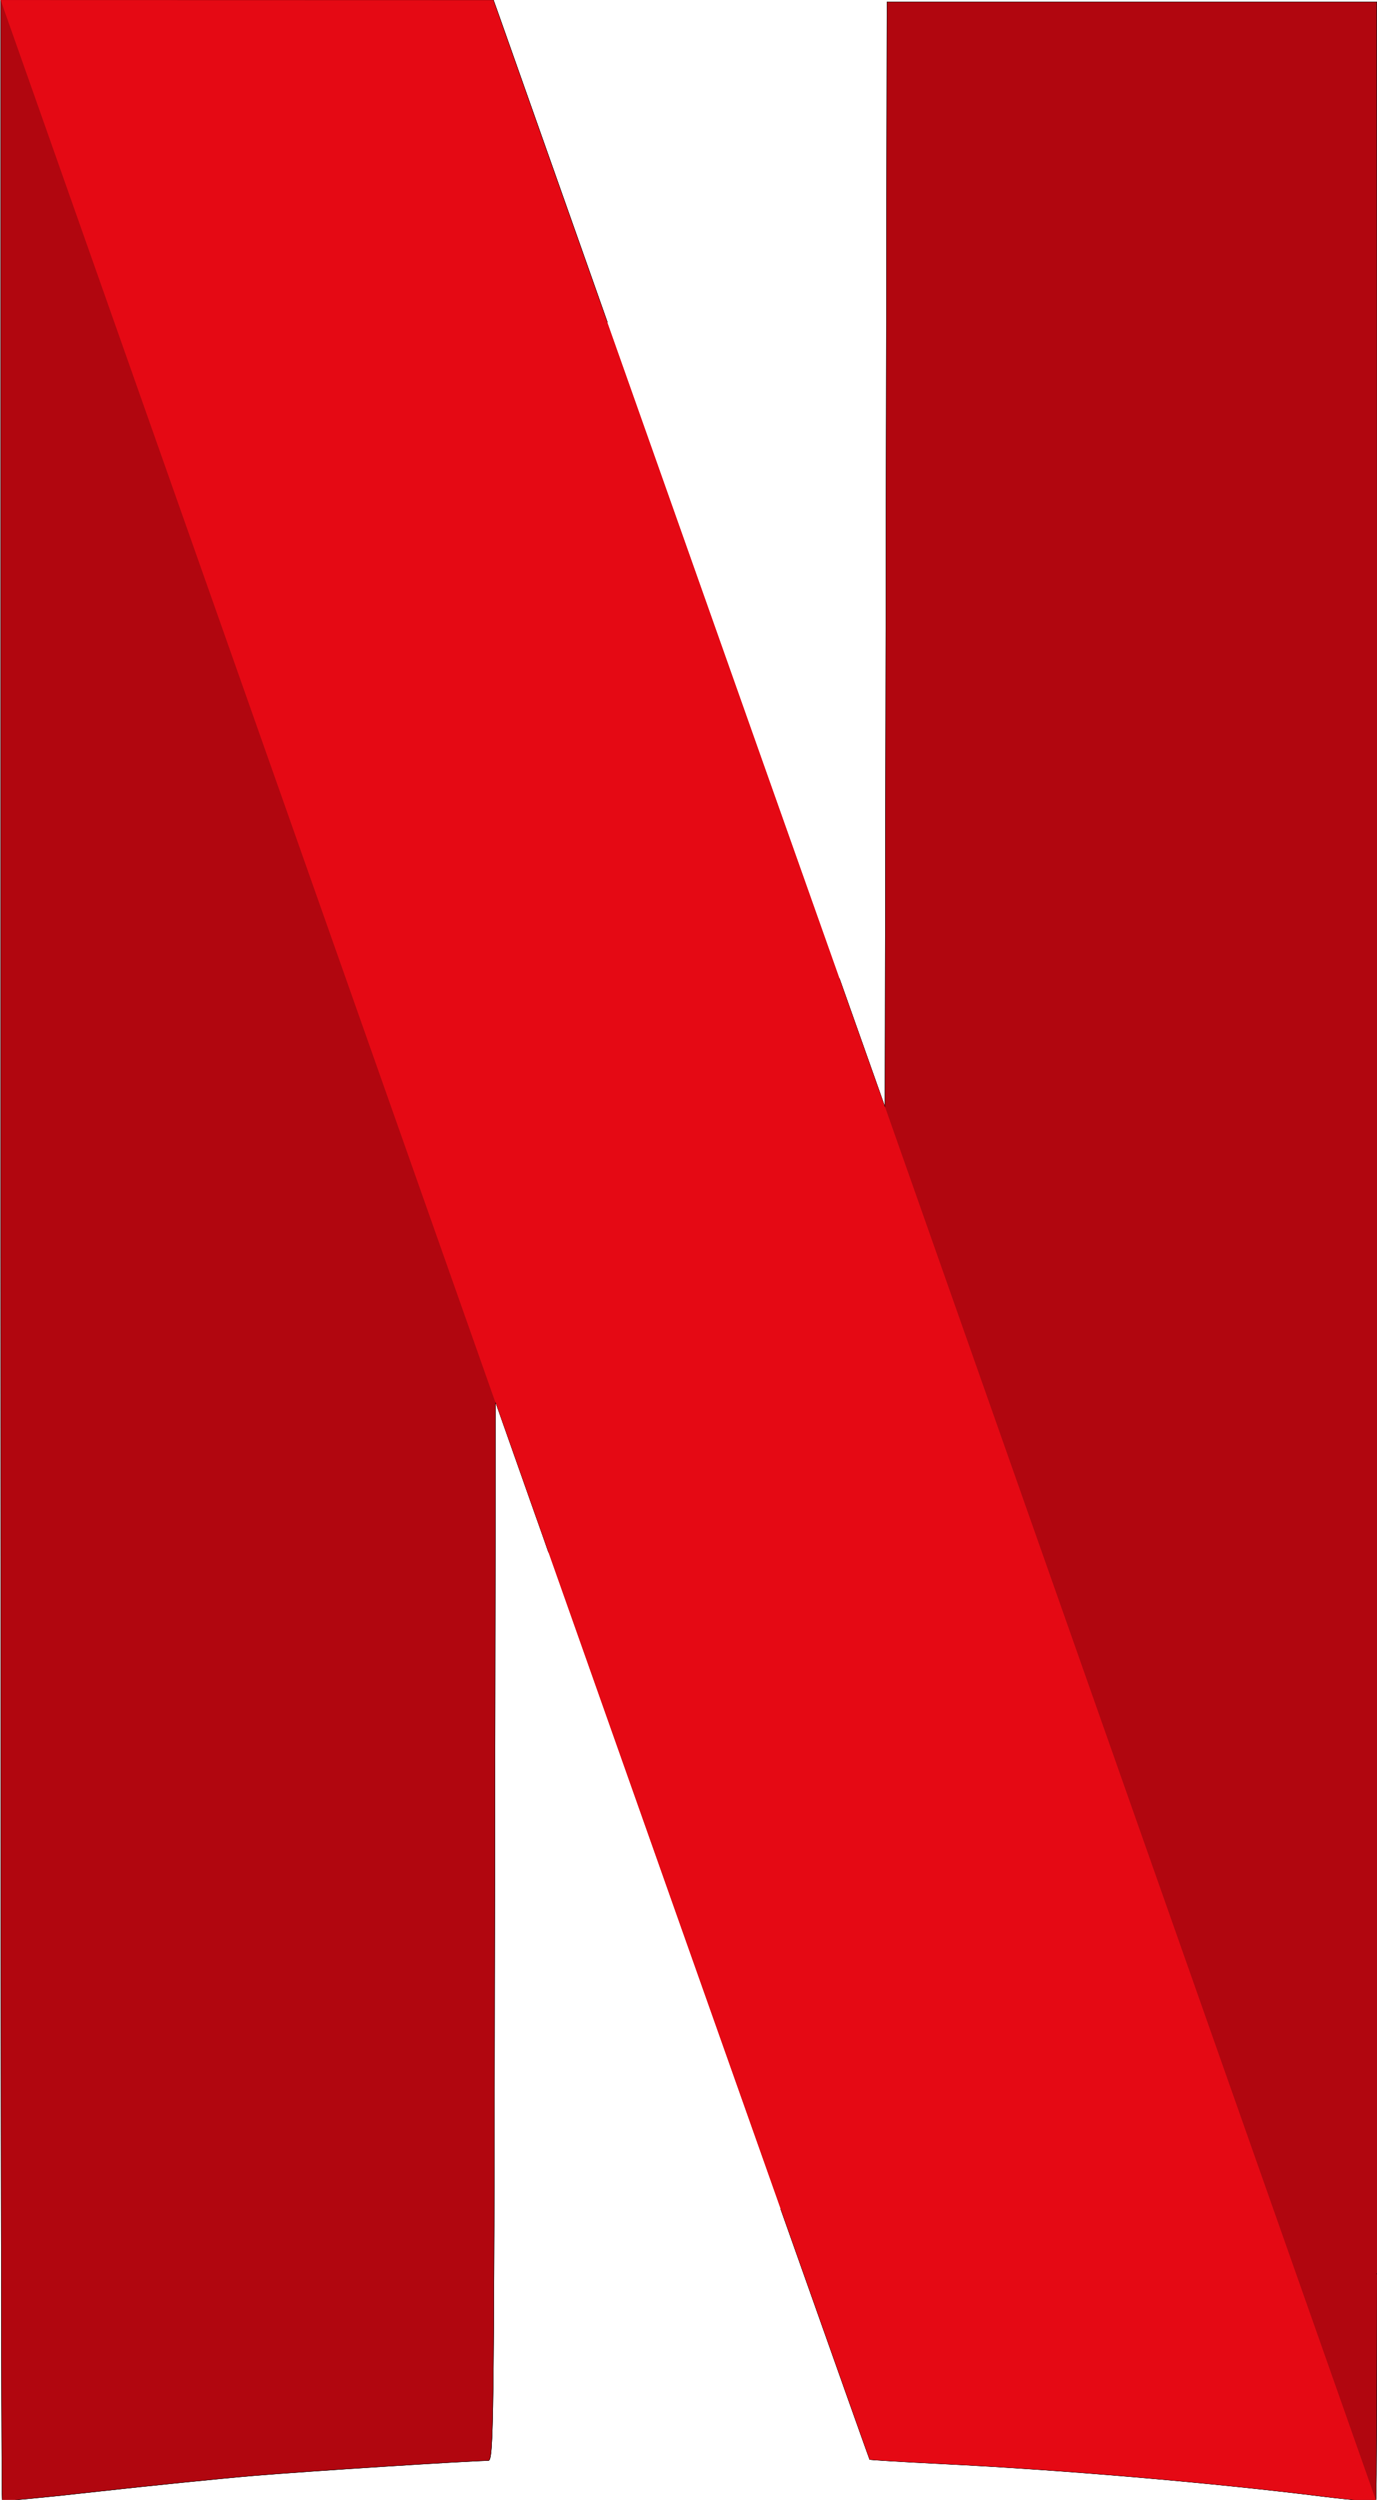
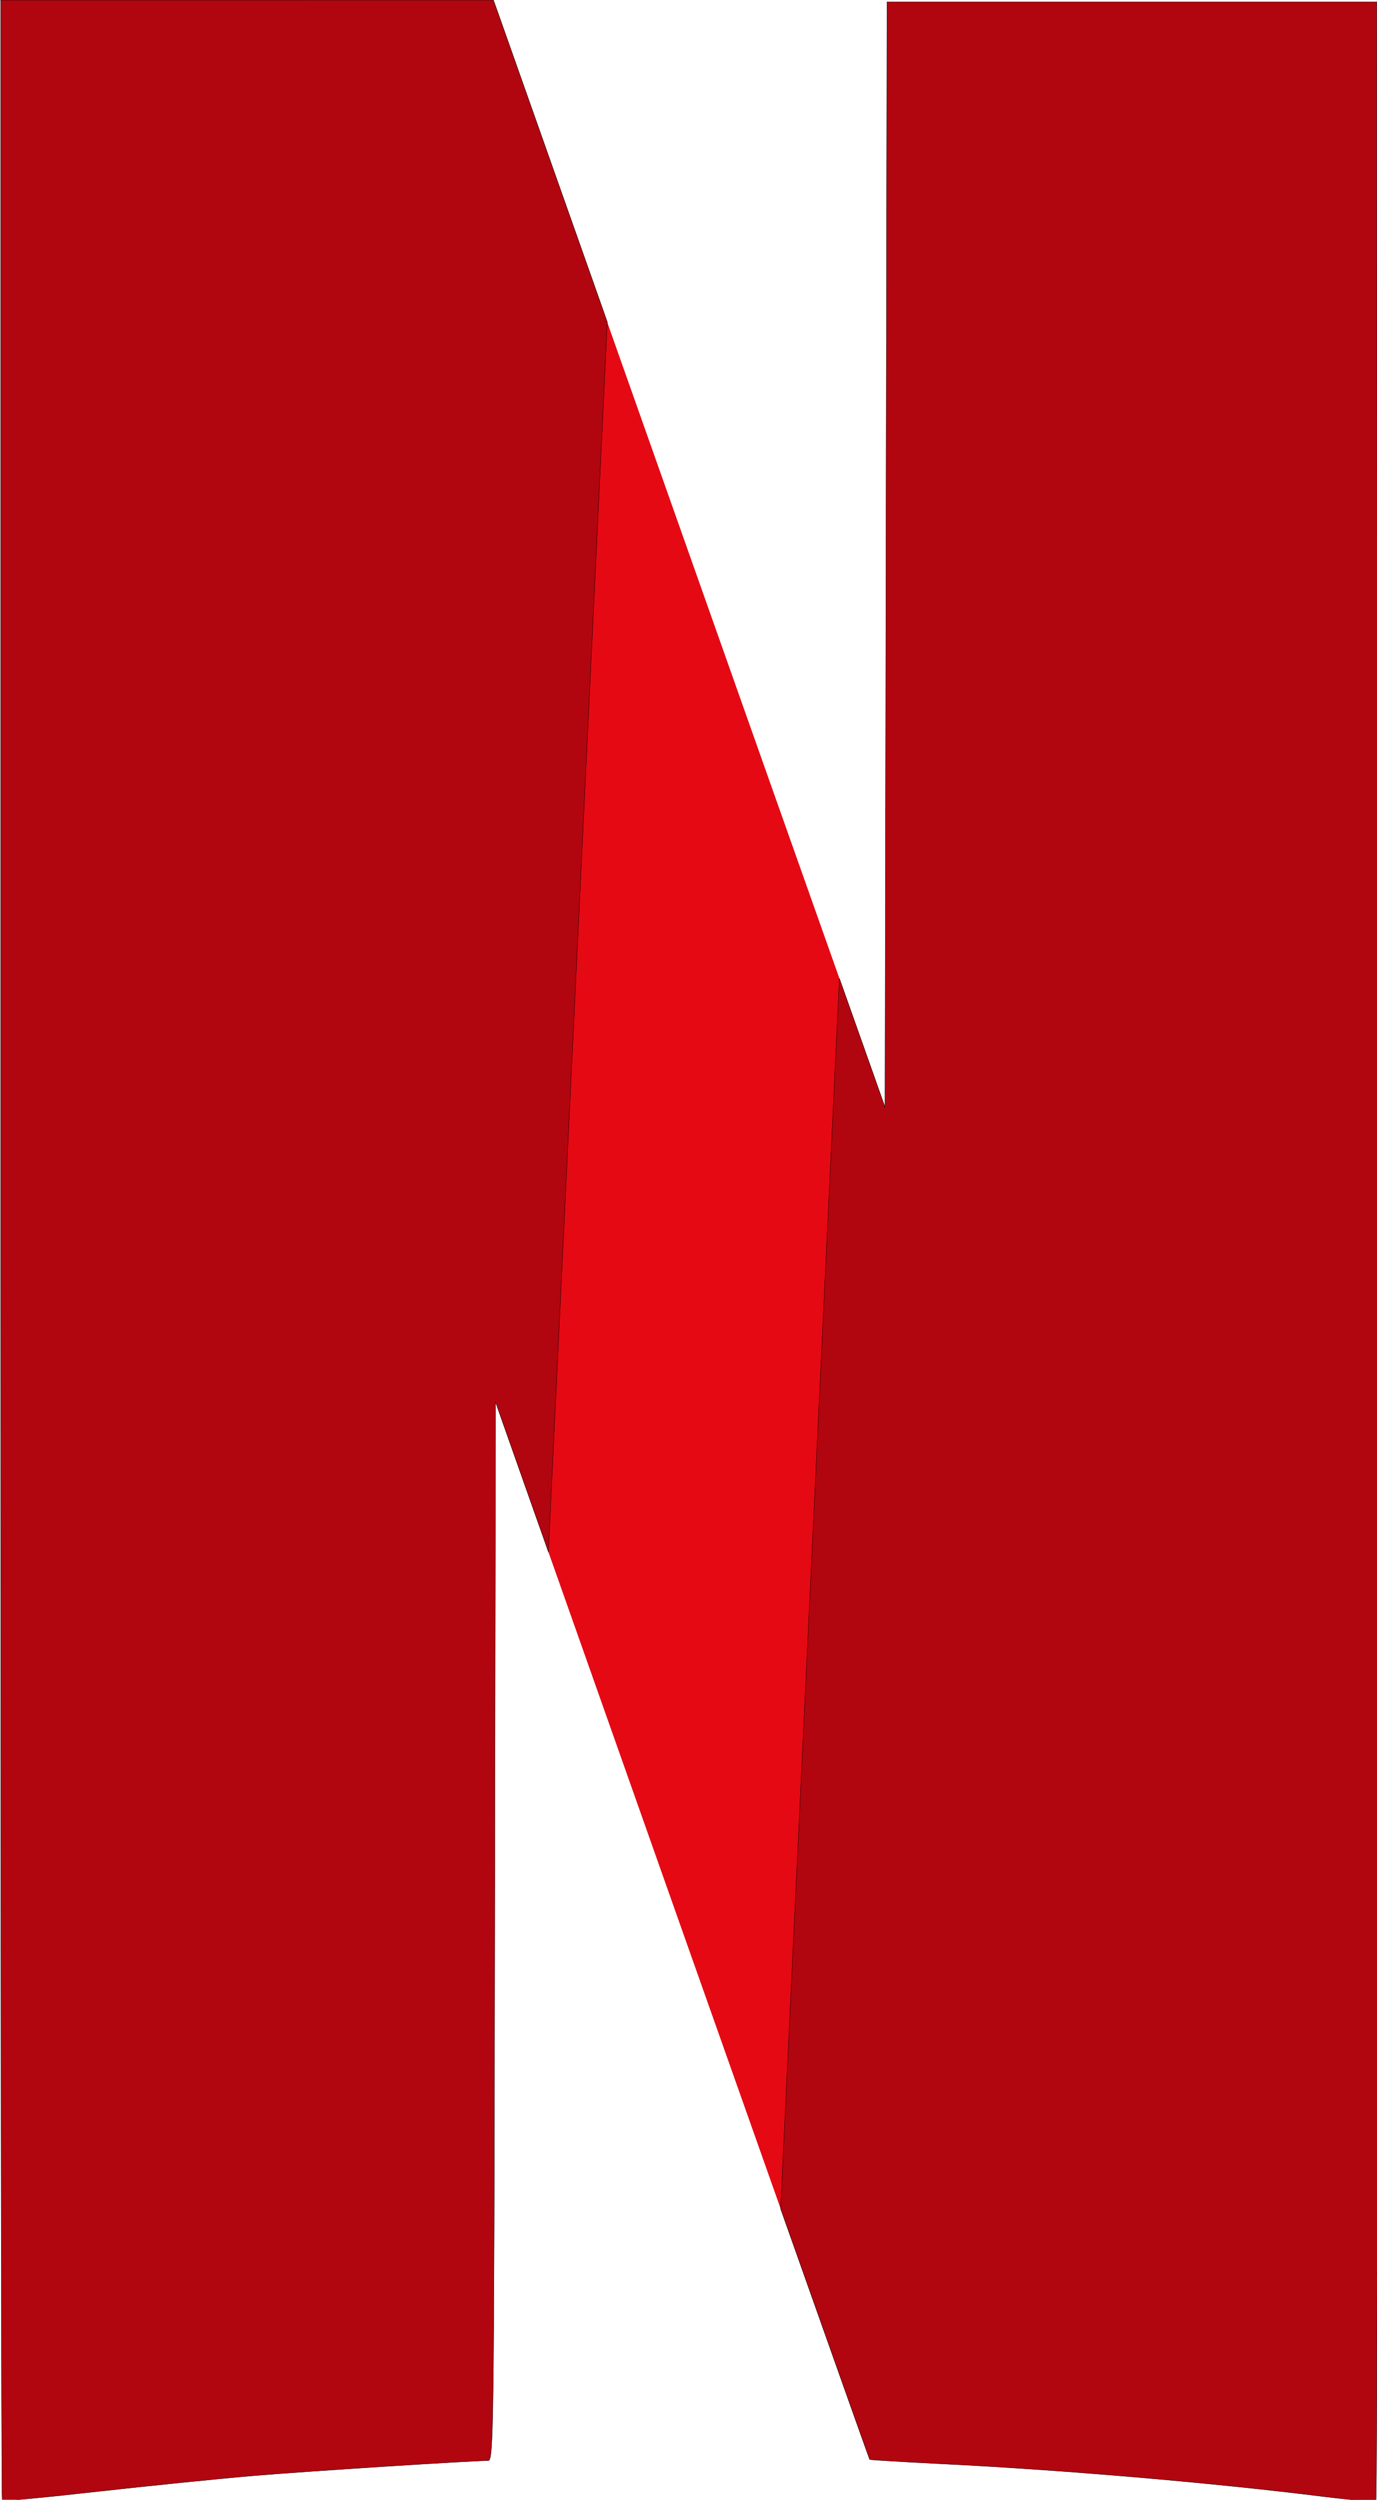
<svg xmlns="http://www.w3.org/2000/svg" xml:space="preserve" id="Layer_1" x="0" y="0" version="1.1" viewBox="114.86 -0.13 282.24 512.28">
  <style>.st0,.st2{fill-rule:evenodd;clip-rule:evenodd}.st0{fill:#b1060f;stroke:#000;stroke-width:.233;stroke-miterlimit:10}.st2{fill:#e50914}</style>
  <g transform="translate(94.126 120.527)scale(.291)">
-     <path d="m696-413.4-.7 389.2-.7 389.2-32-90.3s-.1-.1-.1-.2l-41.4 866.4c40.7 114.9 62.5 176.2 62.7 176.5.3.3 23.5 1.7 51.5 3.1 84.9 4.2 190.1 13.2 269.8 23.2 18.5 2.3 34.4 3.5 35.3 2.6s1.5-397.1 1.2-880.6l-.6-879H696zm-624.3-1.2v879.9c0 483.9.5 880.4 1.1 881s30.6-2.2 66.6-6.3c36.1-4 85.9-9.1 110.7-11.2 38.1-3.2 151.9-10.5 165-10.6 3.8 0 4.1-19.8 4.6-372.7l.6-372.7 27.5 77.9c4.3 12 5.6 15.8 9.7 27.5L499-187.9c-8.8-24.8-4.2-11.8-14.2-40.2-33.8-95.6-62.5-176.6-63.7-180.1l-2.3-6.4z" class="st0" />
    <radialGradient id="SVGID_1_" cx="3361.52" cy="537.162" r="854.153" gradientTransform="matrix(.071 -.024 -.897 -2.591 784.706 1929.583)" gradientUnits="userSpaceOnUse">
      <stop offset="0" style="stop-color:#000" />
      <stop offset="1" style="stop-color:#000;stop-opacity:0" />
    </radialGradient>
    <path d="M71.7-414.6v494l347.9 923c0-21.2.1-32.6.1-56.8l.6-372.7 27.5 77.9c153.2 433.6 235.6 666 236 666.5.3.3 23.5 1.7 51.5 3.1 84.9 4.2 190.1 13.2 269.8 23.2 18.5 2.3 34.4 3.5 35.3 2.6.7-.6 1.1-194.9 1.2-469L695.5-118.4l-.2 94.2-.7 389.2-32-90.3c-31.3-88.3-52.2-147.3-177.9-502.7-33.8-95.6-62.5-176.6-63.7-180.1l-2.3-6.4h-347z" style="fill-rule:evenodd;clip-rule:evenodd;fill:url(#SVGID_1_)" />
    <path d="m71.7-414.6 348.6 987.9v-.4l27.5 77.9c153.2 433.6 235.6 666 236 666.5.3.3 23.5 1.7 51.5 3.1 84.9 4.2 190.1 13.2 269.8 23.2 18.4 2.3 34.2 3.5 35.3 2.6L694.6 364.8v.2l-32-90.3c-31.3-88.3-52.2-147.3-177.9-502.7-33.8-95.6-62.5-176.6-63.7-180.1l-2.3-6.4z" class="st2" />
    <path d="m696-413.4-.7 389.2-.7 389.2-32-90.3s-.1-.1-.1-.2l-41.4 866.4c40.7 114.9 62.5 176.2 62.7 176.5.3.3 23.5 1.7 51.5 3.1 84.9 4.2 190.1 13.2 269.8 23.2 18.5 2.3 34.4 3.5 35.3 2.6s1.5-397.1 1.2-880.6l-.6-879H696zm-624.3-1.2v879.9c0 483.9.5 880.4 1.1 881s30.6-2.2 66.6-6.3c36.1-4 85.9-9.1 110.7-11.2 38.1-3.2 151.9-10.5 165-10.6 3.8 0 4.1-19.8 4.6-372.7l.6-372.7 27.5 77.9c4.3 12 5.6 15.8 9.7 27.5L499-187.9c-8.8-24.8-4.2-11.8-14.2-40.2-33.8-95.6-62.5-176.6-63.7-180.1l-2.3-6.4z" class="st0" />
    <radialGradient id="SVGID_00000179638222489602485380000016352861055101810342_" cx="3361.52" cy="537.162" r="854.153" gradientTransform="matrix(.071 -.024 -.897 -2.591 784.706 1929.583)" gradientUnits="userSpaceOnUse">
      <stop offset="0" style="stop-color:#000" />
      <stop offset="1" style="stop-color:#000;stop-opacity:0" />
    </radialGradient>
-     <path d="M71.7-414.6v494l347.9 923c0-21.2.1-32.6.1-56.8l.6-372.7 27.5 77.9c153.2 433.6 235.6 666 236 666.5.3.3 23.5 1.7 51.5 3.1 84.9 4.2 190.1 13.2 269.8 23.2 18.5 2.3 34.4 3.5 35.3 2.6.7-.6 1.1-194.9 1.2-469L695.5-118.4l-.2 94.2-.7 389.2-32-90.3c-31.3-88.3-52.2-147.3-177.9-502.7-33.8-95.6-62.5-176.6-63.7-180.1l-2.3-6.4h-347z" style="fill-rule:evenodd;clip-rule:evenodd;fill:url(#SVGID_00000179638222489602485380000016352861055101810342_)" />
-     <path d="m71.7-414.6 348.6 987.9v-.4l27.5 77.9c153.2 433.6 235.6 666 236 666.5.3.3 23.5 1.7 51.5 3.1 84.9 4.2 190.1 13.2 269.8 23.2 18.4 2.3 34.2 3.5 35.3 2.6L694.6 364.8v.2l-32-90.3c-31.3-88.3-52.2-147.3-177.9-502.7-33.8-95.6-62.5-176.6-63.7-180.1l-2.3-6.4z" class="st2" />
  </g>
</svg>